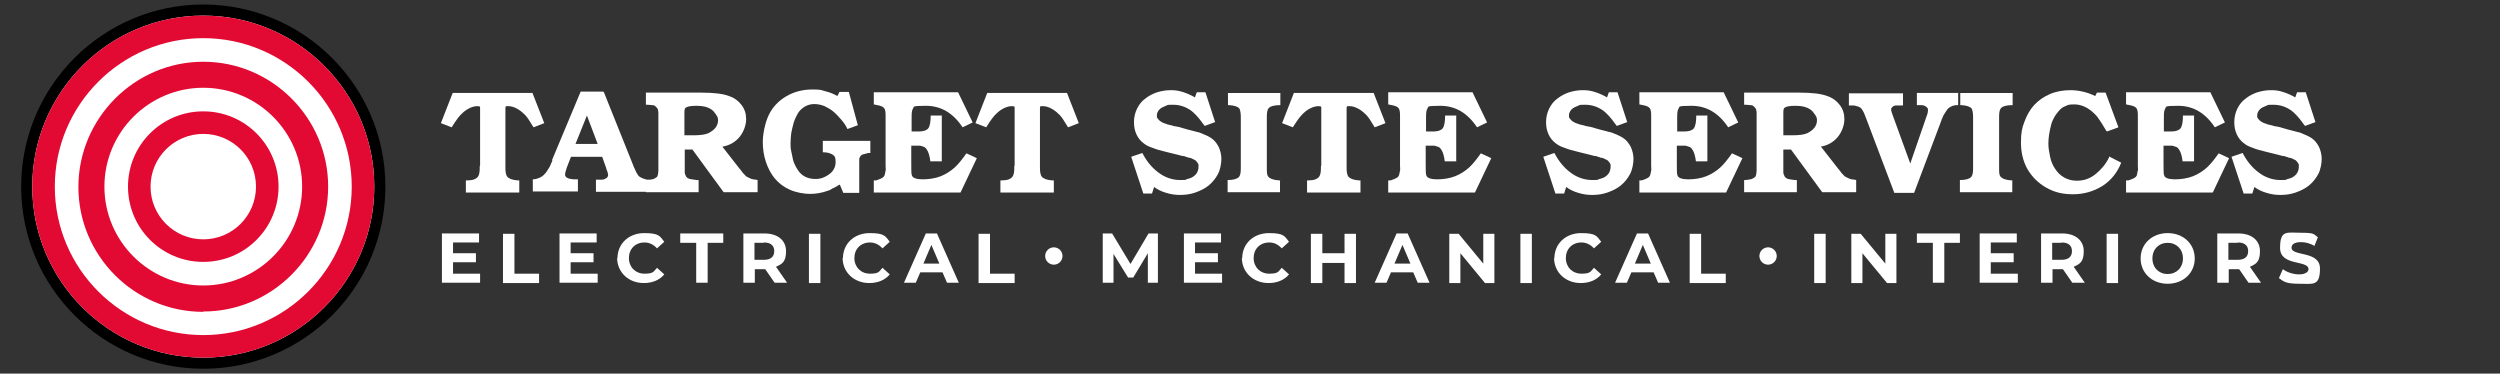
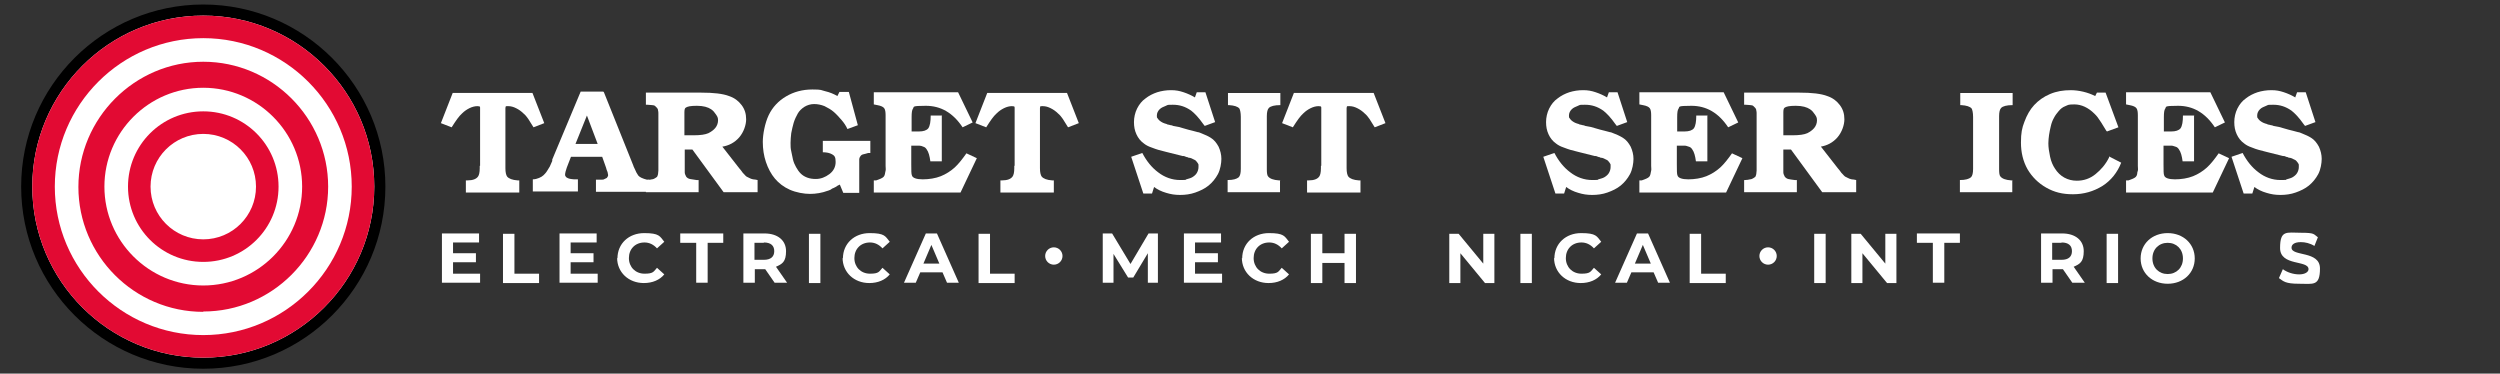
<svg xmlns="http://www.w3.org/2000/svg" id="Layer_2" viewBox="0 0 720.7 107.7">
  <rect x="0" y="0" width="720.7" height="107.7" fill="#333333" stroke="none" />
  <defs>
    <style>      .st0 {        fill: #fff;      }      .st1 {        fill: #e20a33;      }    </style>
  </defs>
  <g>
    <circle class="st0" cx="58.6" cy="53.8" r="50.9" />
    <path d="M58.6,106.3c-28.9,0-52.5-23.5-52.5-52.5S29.7,1.3,58.6,1.3s52.5,23.5,52.5,52.5-23.5,52.5-52.5,52.5ZM58.6,4.5C31.4,4.5,9.3,26.6,9.3,53.8s22.1,49.3,49.3,49.3,49.3-22.1,49.3-49.3S85.8,4.5,58.6,4.5Z" />
  </g>
  <g id="Layer_1-2">
    <g>
      <g>
        <path class="st0" d="M138.4,47.8v-16.6c0-.3,0-.4-.1-.5,0,0-.3-.1-.7-.1-.7,0-1.5.2-2.3.6s-1.5.9-2.1,1.5c-.9.8-1.8,2.1-3,4l-3.1-1.2,3.4-8.7h23l3.4,8.7-3.1,1.2c-.6-1-1.1-1.8-1.5-2.4-.4-.6-.9-1.2-1.4-1.6-.6-.6-1.3-1.1-2.1-1.5s-1.5-.6-2.3-.6-.6,0-.7.1c0,0-.1.2-.1.5v17.3c0,1.2.2,2,.5,2.4.5.6,1.5,1,3,1.1h.5v3.5h-15.4v-3.5h.5c1.5,0,2.5-.4,3-1.1.3-.4.5-1.2.5-2.4v-.7h0Z" />
        <path class="st0" d="M174.1,26.6l8.5,21.2c0,.1.1.3.2.5.5,1.2.9,1.9,1.2,2.3.4.5,1.3.9,2.5,1.2,0,0,.2,0,.2,0h.5v3.5h-15.4v-3.5c0,0,.3,0,.7,0,.4,0,.7,0,.9,0,.3,0,.6,0,.9-.2s.6-.2.7-.4.3-.4.3-.6,0-.4-.1-.7c0-.3-.2-.6-.3-.9-.1-.3-.2-.6-.2-.7l-1.1-3.1h-9l-1.2,3.1c-.3.9-.5,1.6-.5,1.9s0,.5.2.7c.1.2.4.4.7.5s.6.2.8.2c.2,0,.5.1.9.1s.6,0,.7,0h.4v3.5h-13v-3.5c.7,0,1.3-.2,1.8-.4s1-.5,1.3-.8c.3-.3.7-.7,1-1.2.3-.5.6-1,.8-1.3.2-.4.4-.9.7-1.6,0,0,0-.1,0-.2s0-.1,0-.2l8.2-19.6h6.5ZM165.9,41.5h6.4l-3.1-8.2-3.3,8.2Z" />
        <path class="st0" d="M208.1,42.1l5,6.4c.4.5.7.8.8,1,.1.2.3.4.6.7.3.3.5.6.7.7s.4.2.8.4c.3.2.7.3,1.1.4.4,0,.8.1,1.3.2v3.5h-9.8l-9-12.3h-2.2v4.8c0,.8,0,1.4,0,1.8,0,.4.2.8.4,1.2.2.3.6.6,1.1.7.5.1,1.1.2,1.9.3h.6v3.5h-15.2v-3.5h.3c.5,0,1-.1,1.4-.2.4,0,.7-.2.9-.3s.4-.3.6-.4c.1-.1.2-.4.3-.8,0-.4.1-.7.1-1,0-.3,0-.7,0-1.3v-14c0-.5,0-1,0-1.2,0-.3,0-.5-.1-.9,0-.3-.2-.6-.3-.7s-.3-.3-.5-.5-.5-.3-.9-.3-.8-.1-1.3-.1h-.5v-3.5h15.9c3.6,0,6.3.3,8.1,1,1.5.5,2.7,1.4,3.6,2.6.9,1.2,1.3,2.5,1.3,4.1s-.7,3.7-2,5.2-3,2.4-5,2.7h0ZM197.3,39h2.7c1.9,0,3.3-.2,4.2-.6.8-.4,1.5-.9,2-1.5.5-.6.8-1.4.8-2.2s-.2-1.1-.6-1.7-.8-1.1-1.4-1.5c-.9-.6-2.2-1-4.1-1s-2.8.2-3.3.6c-.2.2-.3.6-.3,1.3v6.5h0Z" />
        <path class="st0" d="M237.2,44.1v-3.5h13.7v3.5h-.6c-.6.2-1.1.3-1.5.4s-.6.3-.8.6c-.2.3-.3.5-.3.8,0,.3,0,.7,0,1.2v8.5h-4.6l-1-2.4c0,0-.3.2-.6.3-.3.2-.5.3-.6.4-.1,0-.3.2-.6.3-.3.1-.5.2-.6.3s-.3.2-.5.3c-.2,0-.4.2-.6.2-1.6.6-3.4.9-5.1.9s-4-.4-5.8-1.2-3.2-1.9-4.3-3.2-2-3-2.6-4.8-.9-3.7-.9-5.8.6-5.4,1.7-7.7,2.8-4.1,5-5.4,4.7-2,7.6-2,2.4.2,3.7.5,2.5.8,3.5,1.4l.6-1.2h2.7l2.6,9.6-3,1.1c-.4-.9-1-1.8-1.7-2.6-.7-.8-1.4-1.6-2.2-2.3-.8-.7-1.7-1.2-2.7-1.7-1-.4-2-.6-3-.6s-2,.3-2.8.8c-.8.5-1.5,1.2-1.9,1.9s-.9,1.7-1.2,2.7-.5,2-.7,3c-.1.9-.2,1.9-.2,2.8s0,1.6.2,2.4.3,1.6.5,2.4c.2.8.5,1.5.9,2.2.4.7.8,1.3,1.3,1.8s1.1.9,1.9,1.2c.8.3,1.6.4,2.5.4,1.4,0,2.7-.5,3.9-1.4s1.8-2.1,1.8-3.5-.3-1.8-1-2.2-1.6-.6-2.7-.6h0Z" />
        <path class="st0" d="M271.5,33.4v13.1h-3.3c-.2-1.5-.5-2.7-1.1-3.5-.2-.3-.5-.6-.9-.7-.4-.2-.8-.3-1.1-.3-.3,0-.7,0-1.2,0h-1.2v5.4c0,1.8,0,2.8.2,3.2.2.7,1.3,1.1,3.1,1.1s3.7-.3,5.2-.9c1.5-.6,2.9-1.5,4-2.5,1.1-1,2.2-2.4,3.4-4.1l3,1.4-4.7,9.9h-25v-3.5h.7c.5-.2.9-.3,1.3-.5s.6-.3.8-.5.3-.4.4-.8.1-.7.2-1,0-.8,0-1.4v-14.6c0-.9-.1-1.6-.4-2-.3-.4-.9-.7-2-.9l-1-.2v-3.5h24.3l4.2,8.7-2.9,1.4c-2.8-4.2-6.3-6.2-10.6-6.2s-3.3.3-3.7.8c-.3.4-.4,1.2-.4,2.5v4.1h2.1c1.3,0,2.2-.3,2.7-.9.5-.7.7-2,.7-3.7h3.3Z" />
        <path class="st0" d="M292.5,47.8v-16.6c0-.3,0-.4-.1-.5,0,0-.3-.1-.7-.1-.7,0-1.5.2-2.3.6s-1.5.9-2.1,1.5c-.9.8-1.8,2.1-3,4l-3.1-1.2,3.4-8.7h23l3.4,8.7-3.1,1.2c-.6-1-1.1-1.8-1.5-2.4s-.9-1.2-1.4-1.6c-.6-.6-1.3-1.1-2.1-1.5s-1.5-.6-2.3-.6-.6,0-.7.1c0,0-.1.2-.1.5v17.3c0,1.2.2,2,.5,2.4.5.6,1.5,1,3,1.1h.5v3.5h-15.4v-3.5h.5c1.5,0,2.5-.4,3-1.1.3-.4.5-1.2.5-2.4v-.7h0Z" />
        <path class="st0" d="M344.5,28l.5-1.4h2.5l2.8,8.6-3,1.1-.4-.5c-1.4-2-2.6-3.2-3.5-3.9-1.7-1.2-3.4-1.7-5.2-1.7s-1.4,0-2.1.3-1.3.5-1.8,1c-.5.5-.8,1.1-.8,1.8s0,.5.2.8.3.4.5.6c.2.2.4.3.7.5.2.1.5.3.9.4.4.1.7.2.8.3.2,0,.5.1.9.2.4,0,.6.2.7.2l1.6.3,2.8.8c.1,0,.5.1,1.2.3.7.2,1.2.3,1.5.4.3,0,.7.2,1.2.4s1,.4,1.4.6.8.4,1.1.6c1,.6,1.7,1.5,2.3,2.6.5,1.1.8,2.3.8,3.5s-.3,3.1-1,4.4c-.7,1.3-1.6,2.4-2.7,3.3-1.1.9-2.4,1.5-3.8,2s-2.9.7-4.4.7-2.7-.2-4-.6c-1.4-.4-2.6-1-3.5-1.7l-.6,1.9h-2.5l-3.5-10.6,3.2-1.1c1.2,2.3,2.7,4.2,4.6,5.6,1.8,1.4,4,2.2,6.3,2.2s1.2,0,1.8-.2,1.2-.3,1.7-.6,1-.7,1.3-1.2c.3-.5.5-1.1.5-1.7s0-.5,0-.7c0-.2-.2-.4-.3-.6-.1-.2-.3-.3-.4-.5-.1-.1-.3-.3-.6-.4-.3-.1-.4-.2-.6-.3-.1,0-.4-.2-.7-.2-.3,0-.5-.1-.6-.2-.1,0-.3,0-.7-.2s-.6-.1-.6-.1l-4.8-1.2c-1.1-.3-1.9-.5-2.3-.6s-1.2-.4-2-.7c-.9-.3-1.6-.7-2.1-1.1-1-.7-1.7-1.6-2.2-2.7s-.7-2.2-.7-3.5.3-2.7.9-3.9c.6-1.2,1.4-2.2,2.4-2.9,1-.8,2.2-1.4,3.4-1.8,1.3-.4,2.6-.6,4-.6s2.4.2,3.6.6,2.3.9,3.3,1.5h0Z" />
        <path class="st0" d="M369,51.9v3.5h-15.1v-3.5c1.6,0,2.6-.3,3.2-.8.4-.4.6-1.2.6-2.4v-15c0-1.2-.2-2-.4-2.4-.5-.6-1.5-.9-3-1h-.3v-3.5h15.1v3.5c-1.7,0-2.8.3-3.3.8-.4.4-.6,1.2-.6,2.4v15.3c0,1.1.1,1.8.4,2.1.5.6,1.5,1,3.1,1.1h.4Z" />
        <path class="st0" d="M380.9,47.8v-16.6c0-.3,0-.4-.1-.5,0,0-.3-.1-.7-.1-.7,0-1.5.2-2.3.6s-1.5.9-2.1,1.5c-.9.8-1.8,2.1-3,4l-3.1-1.2,3.4-8.7h23l3.4,8.7-3.1,1.2c-.6-1-1.1-1.8-1.5-2.4s-.9-1.2-1.4-1.6c-.6-.6-1.3-1.1-2.1-1.5s-1.5-.6-2.3-.6-.6,0-.7.1c0,0-.1.2-.1.5v17.3c0,1.2.2,2,.5,2.4.5.6,1.5,1,3,1.1h.5v3.5h-15.4v-3.5h.5c1.5,0,2.5-.4,3-1.1.3-.4.5-1.2.5-2.4v-.7h0Z" />
-         <path class="st0" d="M419.8,33.4v13.1h-3.3c-.2-1.5-.5-2.7-1.1-3.5-.2-.3-.5-.6-.9-.7s-.8-.3-1.1-.3c-.3,0-.7,0-1.2,0h-1.2v5.4c0,1.8,0,2.8.2,3.2.2.7,1.3,1.1,3.1,1.1s3.7-.3,5.2-.9c1.5-.6,2.9-1.5,4-2.5s2.2-2.4,3.4-4.1l3,1.4-4.7,9.9h-25v-3.5h.7c.5-.2.9-.3,1.3-.5s.6-.3.8-.5.3-.4.4-.8.1-.7.2-1,0-.8,0-1.4v-14.6c0-.9-.1-1.6-.4-2-.3-.4-.9-.7-2-.9l-1-.2v-3.5h24.3l4.2,8.7-2.9,1.4c-2.8-4.2-6.3-6.2-10.6-6.2s-3.3.3-3.7.8c-.3.4-.4,1.2-.4,2.5v4.1h2.1c1.3,0,2.2-.3,2.7-.9.5-.7.7-2,.7-3.7h3.3Z" />
        <path class="st0" d="M463.3,28l.5-1.4h2.5l2.8,8.6-3,1.1-.4-.5c-1.4-2-2.6-3.2-3.5-3.9-1.7-1.2-3.4-1.7-5.2-1.7s-1.4,0-2.1.3-1.3.5-1.8,1c-.5.5-.8,1.1-.8,1.8s0,.5.2.8.3.4.5.6c.2.2.4.3.7.5.2.1.5.3.9.4.4.1.7.2.8.3.2,0,.5.1.9.2.4,0,.6.2.7.2l1.6.3,2.8.8c.1,0,.5.1,1.2.3.7.2,1.2.3,1.5.4.3,0,.7.2,1.2.4.6.2,1,.4,1.4.6s.8.4,1.1.6c1,.6,1.7,1.5,2.3,2.6.5,1.1.8,2.3.8,3.5s-.3,3.1-1,4.4c-.7,1.3-1.6,2.4-2.7,3.3-1.1.9-2.4,1.5-3.8,2-1.4.5-2.9.7-4.4.7s-2.7-.2-4-.6c-1.4-.4-2.6-1-3.5-1.7l-.6,1.9h-2.5l-3.5-10.6,3.2-1.1c1.2,2.3,2.7,4.2,4.6,5.6,1.8,1.4,4,2.2,6.3,2.2s1.2,0,1.8-.2,1.2-.3,1.7-.6,1-.7,1.3-1.2c.3-.5.5-1.1.5-1.7s0-.5,0-.7c0-.2-.2-.4-.3-.6-.1-.2-.3-.3-.4-.5-.1-.1-.3-.3-.6-.4-.3-.1-.4-.2-.6-.3-.1,0-.4-.2-.7-.2-.3,0-.5-.1-.6-.2-.1,0-.3,0-.7-.2s-.6-.1-.6-.1l-4.8-1.2c-1.1-.3-1.9-.5-2.3-.6s-1.2-.4-2-.7c-.9-.3-1.6-.7-2.1-1.1-1-.7-1.7-1.6-2.2-2.7s-.7-2.2-.7-3.5.3-2.7.9-3.9c.6-1.2,1.4-2.2,2.4-2.9,1-.8,2.2-1.4,3.4-1.8,1.3-.4,2.6-.6,4-.6s2.4.2,3.6.6c1.2.4,2.3.9,3.3,1.5h0Z" />
        <path class="st0" d="M492.2,33.4v13.1h-3.3c-.2-1.5-.5-2.7-1.1-3.5-.2-.3-.5-.6-.9-.7s-.8-.3-1.1-.3c-.3,0-.7,0-1.2,0h-1.2v5.4c0,1.8,0,2.8.2,3.2.2.7,1.3,1.1,3.1,1.1s3.7-.3,5.2-.9c1.5-.6,2.9-1.5,4-2.5s2.2-2.4,3.4-4.1l3,1.4-4.7,9.9h-25v-3.5h.7c.5-.2.9-.3,1.3-.5s.6-.3.8-.5.3-.4.4-.8.1-.7.2-1,0-.8,0-1.4v-14.6c0-.9-.1-1.6-.4-2-.3-.4-.9-.7-2-.9l-1-.2v-3.5h24.3l4.2,8.7-2.9,1.4c-2.8-4.2-6.3-6.2-10.6-6.2s-3.3.3-3.7.8c-.3.4-.4,1.2-.4,2.5v4.1h2.1c1.3,0,2.2-.3,2.7-.9.5-.7.7-2,.7-3.7h3.3Z" />
        <path class="st0" d="M524.8,42.1l5,6.4c.4.5.7.8.8,1,.1.2.3.4.6.7.3.3.5.6.7.7.2.1.4.2.8.4.3.2.7.3,1.1.4.4,0,.8.1,1.3.2v3.5h-9.8l-9-12.3h-2.2v4.8c0,.8,0,1.4,0,1.8,0,.4.2.8.4,1.2.2.3.6.6,1,.7s1.1.2,1.9.3h.6v3.5h-15.2v-3.5h.3c.5,0,1-.1,1.4-.2.4,0,.7-.2.9-.3s.4-.3.6-.4c.1-.1.2-.4.3-.8,0-.4.1-.7.1-1,0-.3,0-.7,0-1.3v-14c0-.5,0-1,0-1.2,0-.3,0-.5-.1-.9,0-.3-.2-.6-.3-.7s-.3-.3-.5-.5-.5-.3-.9-.3c-.3,0-.8-.1-1.3-.1h-.5v-3.5h15.9c3.6,0,6.3.3,8.1,1,1.5.5,2.7,1.4,3.6,2.6.9,1.2,1.3,2.5,1.3,4.1s-.7,3.7-2,5.2-3,2.4-5,2.7h0ZM514.1,39h2.7c1.9,0,3.3-.2,4.2-.6.8-.4,1.5-.9,2-1.5s.8-1.4.8-2.2-.2-1.1-.6-1.7-.8-1.1-1.4-1.5c-.9-.6-2.2-1-4.1-1s-2.8.2-3.3.6c-.2.2-.3.6-.3,1.3v6.5h0Z" />
-         <path class="st0" d="M550.5,47.7l4.9-14.2c.3-.7.4-1.3.4-1.7s0-.5-.2-.7-.3-.3-.4-.4c-.2-.1-.4-.2-.6-.3-.3,0-.5-.1-.7-.1s-.4,0-.7,0-.5,0-.6,0v-3.5h11.9v3.5h-.2c-.7,0-1.2.1-1.8.4s-1,.6-1.3,1.1-.7,1-.9,1.4c-.2.5-.5,1-.7,1.7l-7.8,20.7h-5.7l-8.1-21.4c-.2-.6-.4-1-.5-1.3-.1-.3-.3-.6-.5-1s-.4-.6-.6-.8c-.2-.1-.4-.3-.8-.4-.3-.1-.7-.2-1.1-.3-.4,0-.9,0-1.5,0v-3.5h15.6v3.5c0,0-.2,0-.5,0s-.4,0-.5,0-.3,0-.5,0c-.2,0-.4,0-.5,0-.1,0-.3,0-.5.1-.2,0-.3.1-.4.2s-.2.2-.3.3-.2.2-.2.3,0,.3,0,.4c0,.3.2.9.5,1.7l5.2,14.3h0Z" />
        <path class="st0" d="M580.1,51.9v3.5h-15.1v-3.5c1.6,0,2.6-.3,3.2-.8.4-.4.6-1.2.6-2.4v-15c0-1.2-.2-2-.4-2.4-.5-.6-1.5-.9-3-1h-.3v-3.5h15.1v3.5c-1.7,0-2.8.3-3.3.8-.4.4-.6,1.2-.6,2.4v15.3c0,1.1.1,1.8.4,2.1.5.6,1.5,1,3.1,1.1h.4Z" />
        <path class="st0" d="M608,45.1l3.5,1.8c-1.1,2.8-2.9,5.1-5.4,6.7-2.6,1.6-5.4,2.4-8.5,2.4s-5.4-.6-7.7-1.9-4.1-3.1-5.4-5.3c-1.3-2.3-1.9-4.9-1.9-7.7s.3-4.2,1-6c.7-1.9,1.6-3.5,2.8-4.8,1.2-1.3,2.7-2.4,4.6-3.2s3.8-1.1,6-1.1,4.9.6,7,1.7l.5-1h2.5l3.7,10-3.3,1.2-.2-.2c-1.1-1.9-2-3.2-2.5-3.9-.3-.4-.6-.7-.9-1-1.8-1.8-3.8-2.7-5.8-2.7s-1.8.2-2.6.5-1.4.8-1.9,1.4c-.5.6-1,1.2-1.4,2-.4.7-.7,1.5-.9,2.4-.2.9-.4,1.7-.5,2.5-.1.8-.2,1.6-.2,2.4,0,1.2.2,2.5.5,3.9s.8,2.5,1.4,3.4c.7,1.1,1.6,2,2.7,2.6s2.3.9,3.6.9c2,0,3.8-.6,5.4-1.9,1.6-1.3,2.9-2.8,3.9-4.8h0Z" />
        <path class="st0" d="M632.5,33.4v13.1h-3.3c-.2-1.5-.5-2.7-1.1-3.5-.2-.3-.5-.6-.9-.7s-.8-.3-1.1-.3c-.3,0-.7,0-1.2,0h-1.2v5.4c0,1.8,0,2.8.2,3.2.2.7,1.3,1.1,3.1,1.1s3.7-.3,5.2-.9c1.5-.6,2.9-1.5,4-2.5s2.2-2.4,3.4-4.1l3,1.4-4.7,9.9h-25v-3.5h.7c.5-.2.9-.3,1.3-.5s.6-.3.8-.5.3-.4.4-.8c0-.4.1-.7.2-1s0-.8,0-1.4v-14.6c0-.9-.1-1.6-.4-2-.3-.4-.9-.7-2-.9l-1-.2v-3.5h24.3l4.2,8.7-2.9,1.4c-2.8-4.2-6.3-6.2-10.6-6.2s-3.3.3-3.7.8c-.3.4-.4,1.2-.4,2.5v4.1h2.1c1.3,0,2.2-.3,2.7-.9.5-.7.7-2,.7-3.7h3.3Z" />
        <path class="st0" d="M661.7,28l.5-1.4h2.5l2.8,8.6-3,1.1-.4-.5c-1.4-2-2.6-3.2-3.5-3.9-1.7-1.2-3.4-1.7-5.2-1.7s-1.4,0-2.1.3-1.3.5-1.8,1c-.5.5-.8,1.1-.8,1.8s0,.5.2.8.3.4.5.6c.2.2.4.3.7.5.2.1.5.3.9.4.4.1.7.2.8.3.2,0,.5.1.9.2.4,0,.6.2.7.2l1.6.3,2.8.8c.1,0,.5.1,1.2.3.7.2,1.2.3,1.5.4.3,0,.7.2,1.2.4s1,.4,1.4.6.8.4,1.1.6c1,.6,1.7,1.5,2.3,2.6.5,1.1.8,2.3.8,3.5s-.3,3.1-1,4.4c-.7,1.3-1.6,2.4-2.7,3.3-1.1.9-2.4,1.5-3.8,2s-2.9.7-4.4.7-2.7-.2-4-.6c-1.4-.4-2.6-1-3.5-1.7l-.6,1.9h-2.5l-3.5-10.6,3.2-1.1c1.2,2.3,2.7,4.2,4.6,5.6,1.8,1.4,4,2.2,6.3,2.2s1.2,0,1.8-.2,1.2-.3,1.7-.6c.5-.3,1-.7,1.3-1.2s.5-1.1.5-1.7,0-.5,0-.7c0-.2-.2-.4-.3-.6-.1-.2-.3-.3-.4-.5-.1-.1-.3-.3-.6-.4-.3-.1-.4-.2-.6-.3-.1,0-.4-.2-.7-.2-.3,0-.5-.1-.6-.2-.1,0-.3,0-.7-.2s-.6-.1-.6-.1l-4.8-1.2c-1.1-.3-1.9-.5-2.3-.6-.5-.1-1.2-.4-2-.7-.9-.3-1.6-.7-2.1-1.1-1-.7-1.7-1.6-2.2-2.7-.5-1.1-.7-2.2-.7-3.5s.3-2.7.9-3.9c.6-1.2,1.4-2.2,2.4-2.9,1-.8,2.2-1.4,3.4-1.8,1.3-.4,2.6-.6,4-.6s2.4.2,3.6.6c1.2.4,2.3.9,3.3,1.5h0Z" />
      </g>
      <g>
        <path class="st0" d="M138.4,78.9v2.6h-11v-14.2h10.7v2.6h-7.5v3.1h6.6v2.6h-6.6v3.3h7.7Z" />
        <path class="st0" d="M145,67.4h3.3v11.5h7.1v2.7h-10.4v-14.2Z" />
        <path class="st0" d="M172.3,78.9v2.6h-11v-14.2h10.7v2.6h-7.5v3.1h6.6v2.6h-6.6v3.3h7.7Z" />
        <path class="st0" d="M178,74.5c0-4.3,3.3-7.3,7.7-7.3s4.5.9,5.8,2.5l-2.1,1.9c-1-1.1-2.2-1.7-3.6-1.7-2.7,0-4.5,1.9-4.5,4.5s1.9,4.5,4.5,4.5,2.6-.6,3.6-1.7l2.1,1.9c-1.3,1.6-3.4,2.5-5.9,2.5-4.4,0-7.7-3.1-7.7-7.3Z" />
        <path class="st0" d="M200.6,70h-4.5v-2.7h12.4v2.7h-4.5v11.5h-3.3v-11.5h0Z" />
        <path class="st0" d="M223.3,81.5l-2.7-3.9h-3v3.9h-3.3v-14.2h6.1c3.8,0,6.2,2,6.2,5.1s-1.1,3.7-2.9,4.5l3.2,4.6h-3.5,0ZM220.2,70h-2.7v4.9h2.7c2,0,3-.9,3-2.5s-1-2.5-3-2.5Z" />
        <path class="st0" d="M233.2,67.4h3.3v14.2h-3.3v-14.2Z" />
        <path class="st0" d="M243,74.5c0-4.3,3.3-7.3,7.7-7.3s4.5.9,5.8,2.5l-2.1,1.9c-1-1.1-2.2-1.7-3.6-1.7-2.7,0-4.5,1.9-4.5,4.5s1.9,4.5,4.5,4.5,2.6-.6,3.6-1.7l2.1,1.9c-1.3,1.6-3.4,2.5-5.9,2.5-4.4,0-7.7-3.1-7.7-7.3h0Z" />
        <path class="st0" d="M271.9,78.5h-6.6l-1.3,3h-3.4l6.3-14.2h3.2l6.3,14.2h-3.4l-1.3-3ZM270.8,76l-2.3-5.4-2.3,5.4h4.5Z" />
        <path class="st0" d="M282.1,67.4h3.3v11.5h7.1v2.7h-10.4v-14.2h0Z" />
        <path class="st0" d="M330.9,81.5v-8.5s-4.2,7-4.2,7h-1.5l-4.2-6.8v8.3h-3.1v-14.2h2.7l5.3,8.8,5.2-8.8h2.7v14.2s-3,0-3,0h0Z" />
        <path class="st0" d="M352.3,78.9v2.6h-11v-14.2h10.7v2.6h-7.5v3.1h6.6v2.6h-6.6v3.3h7.7Z" />
        <path class="st0" d="M358.1,74.5c0-4.3,3.3-7.3,7.7-7.3s4.5.9,5.8,2.5l-2.1,1.9c-1-1.1-2.2-1.7-3.6-1.7-2.7,0-4.5,1.9-4.5,4.5s1.9,4.5,4.5,4.5,2.6-.6,3.6-1.7l2.1,1.9c-1.3,1.6-3.4,2.5-5.9,2.5-4.4,0-7.7-3.1-7.7-7.3h0Z" />
        <path class="st0" d="M390.9,67.4v14.2h-3.3v-5.8h-6.4v5.8h-3.3v-14.2h3.3v5.6h6.4v-5.6h3.3Z" />
-         <path class="st0" d="M407.6,78.5h-6.6l-1.3,3h-3.4l6.3-14.2h3.2l6.3,14.2h-3.4l-1.3-3ZM406.6,76l-2.3-5.4-2.3,5.4h4.5Z" />
        <path class="st0" d="M430.8,67.4v14.2h-2.7l-7.1-8.6v8.6h-3.2v-14.2h2.7l7.1,8.6v-8.6h3.2Z" />
        <path class="st0" d="M438.3,67.4h3.3v14.2h-3.3v-14.2Z" />
        <path class="st0" d="M448.1,74.5c0-4.3,3.3-7.3,7.7-7.3s4.5.9,5.8,2.5l-2.1,1.9c-1-1.1-2.2-1.7-3.6-1.7-2.7,0-4.5,1.9-4.5,4.5s1.9,4.5,4.5,4.5,2.6-.6,3.6-1.7l2.1,1.9c-1.3,1.6-3.4,2.5-5.9,2.5-4.4,0-7.7-3.1-7.7-7.3h0Z" />
        <path class="st0" d="M476.9,78.5h-6.6l-1.3,3h-3.4l6.3-14.2h3.2l6.3,14.2h-3.4l-1.3-3ZM475.9,76l-2.3-5.4-2.3,5.4h4.5Z" />
        <path class="st0" d="M487.1,67.4h3.3v11.5h7.1v2.7h-10.4v-14.2h0Z" />
        <path class="st0" d="M523,67.4h3.3v14.2h-3.3v-14.2Z" />
        <path class="st0" d="M546.7,67.4v14.2h-2.7l-7.1-8.6v8.6h-3.2v-14.2h2.7l7.1,8.6v-8.6h3.2,0Z" />
        <path class="st0" d="M557.1,70h-4.5v-2.7h12.4v2.7h-4.5v11.5h-3.3v-11.5h0Z" />
-         <path class="st0" d="M581.7,78.9v2.6h-11v-14.2h10.7v2.6h-7.5v3.1h6.6v2.6h-6.6v3.3h7.7,0Z" />
        <path class="st0" d="M597.4,81.5l-2.7-3.9h-3v3.9h-3.3v-14.2h6.1c3.8,0,6.2,2,6.2,5.1s-1.1,3.7-2.9,4.5l3.2,4.6h-3.5,0ZM594.3,70h-2.7v4.9h2.7c2,0,3-.9,3-2.5s-1-2.5-3-2.5Z" />
        <path class="st0" d="M607.3,67.4h3.3v14.2h-3.3v-14.2Z" />
        <path class="st0" d="M617.1,74.5c0-4.2,3.3-7.3,7.8-7.3s7.8,3.1,7.8,7.3-3.3,7.3-7.8,7.3-7.8-3.1-7.8-7.3ZM629.3,74.5c0-2.7-1.9-4.5-4.4-4.5s-4.4,1.8-4.4,4.5,1.9,4.5,4.4,4.5,4.4-1.8,4.4-4.5Z" />
-         <path class="st0" d="M648.2,81.5l-2.7-3.9h-3v3.9h-3.3v-14.2h6.1c3.8,0,6.2,2,6.2,5.1s-1.1,3.7-2.9,4.5l3.2,4.6h-3.5,0ZM645.1,70h-2.7v4.9h2.7c2,0,3-.9,3-2.5s-1-2.5-3-2.5Z" />
        <path class="st0" d="M657,80.1l1.1-2.5c1.2.9,3,1.5,4.7,1.5s2.7-.7,2.7-1.5c0-2.7-8.2-.8-8.2-6.1s1.9-4.4,6-4.4,3.6.4,4.9,1.3l-1,2.5c-1.3-.8-2.7-1.1-3.9-1.1-1.9,0-2.7.7-2.7,1.6,0,2.6,8.2.8,8.2,6s-2,4.4-6,4.4-4.5-.7-5.8-1.6h0Z" />
      </g>
      <circle class="st0" cx="303.8" cy="73.8" r="2.5" />
      <circle class="st0" cx="509.7" cy="73.8" r="2.5" />
    </g>
  </g>
  <path class="st1" d="M58.6,103.1c-27.2,0-49.3-22.1-49.3-49.3S31.4,4.5,58.6,4.5s49.3,22.1,49.3,49.3-22.1,49.3-49.3,49.3h0ZM58.6,11c-23.6,0-42.8,19.2-42.8,42.8s19.2,42.8,42.8,42.8,42.8-19.2,42.8-42.8S82.2,11,58.6,11Z" />
  <path class="st1" d="M58.6,89.9c-19.9,0-36-16.2-36-36S38.8,17.8,58.6,17.8s36,16.2,36,36-16.2,36-36,36h0ZM58.6,25.3c-15.7,0-28.5,12.8-28.5,28.5s12.8,28.5,28.5,28.5,28.5-12.8,28.5-28.5-12.8-28.5-28.5-28.5Z" />
  <path class="st1" d="M58.6,75.5c-12,0-21.7-9.7-21.7-21.7s9.7-21.7,21.7-21.7,21.7,9.7,21.7,21.7-9.7,21.7-21.7,21.7ZM58.6,38.6c-8.4,0-15.2,6.8-15.2,15.2s6.8,15.2,15.2,15.2,15.2-6.8,15.2-15.2-6.8-15.2-15.2-15.2Z" />
</svg>